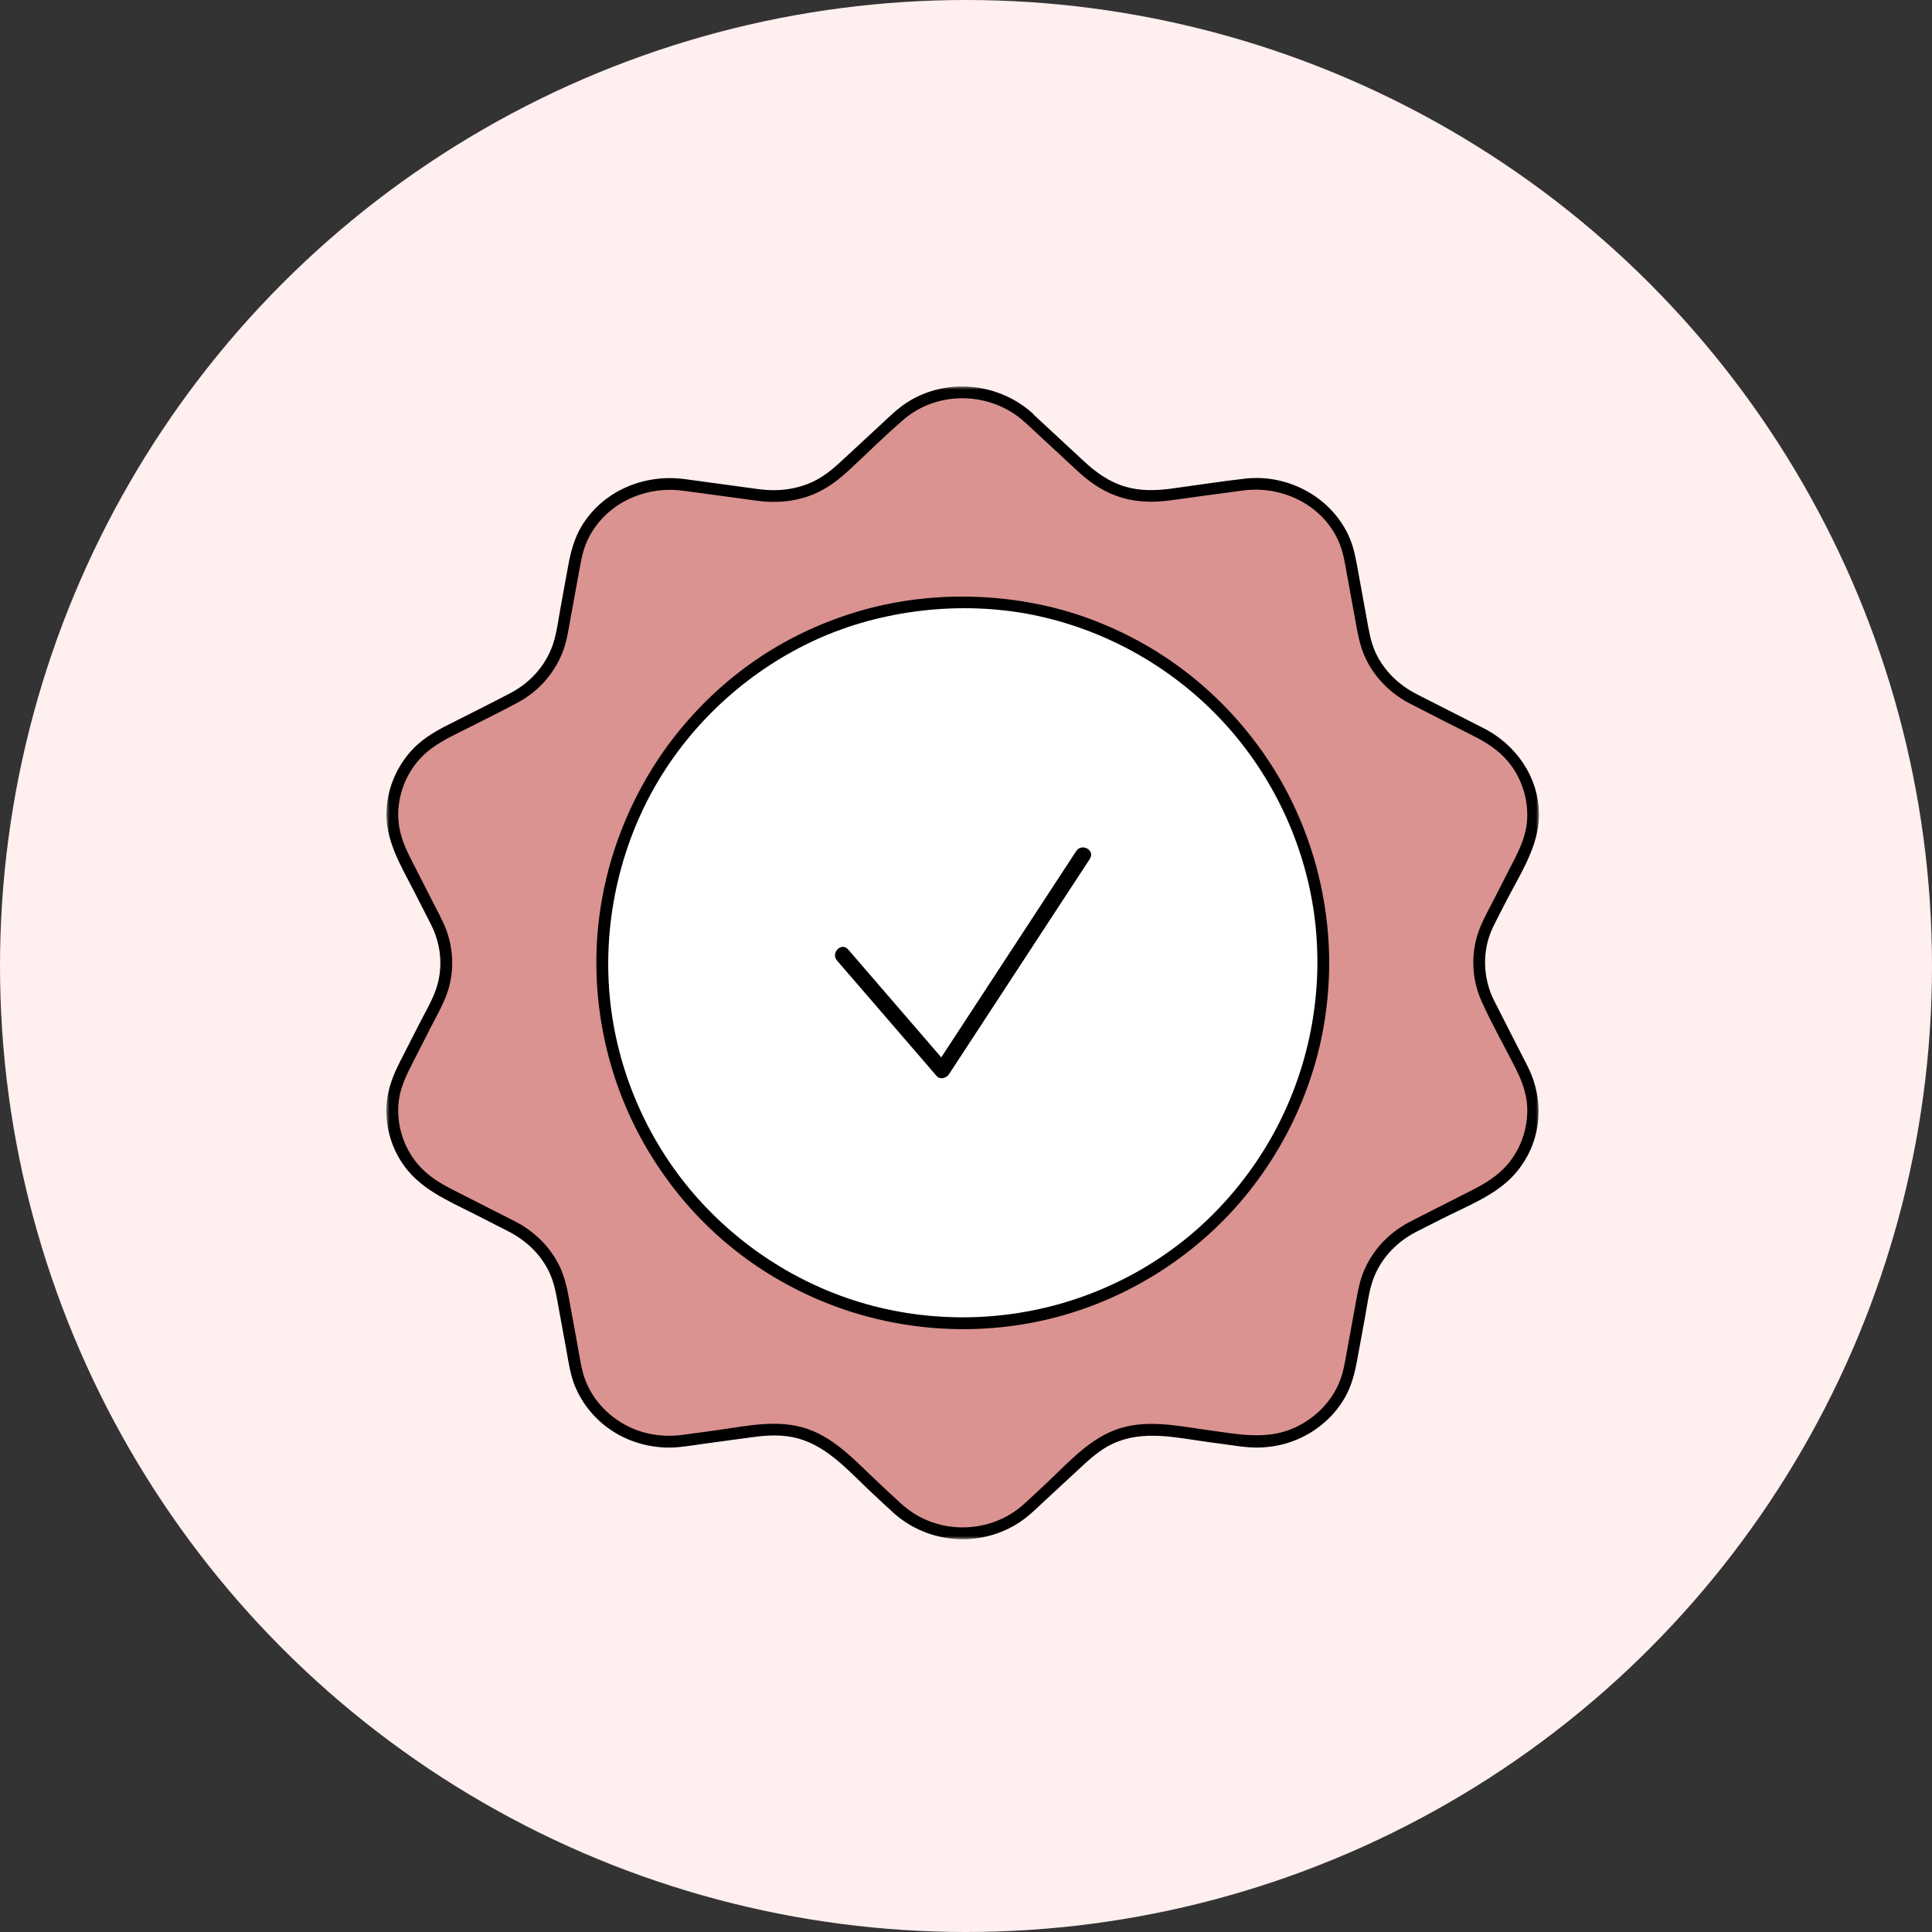
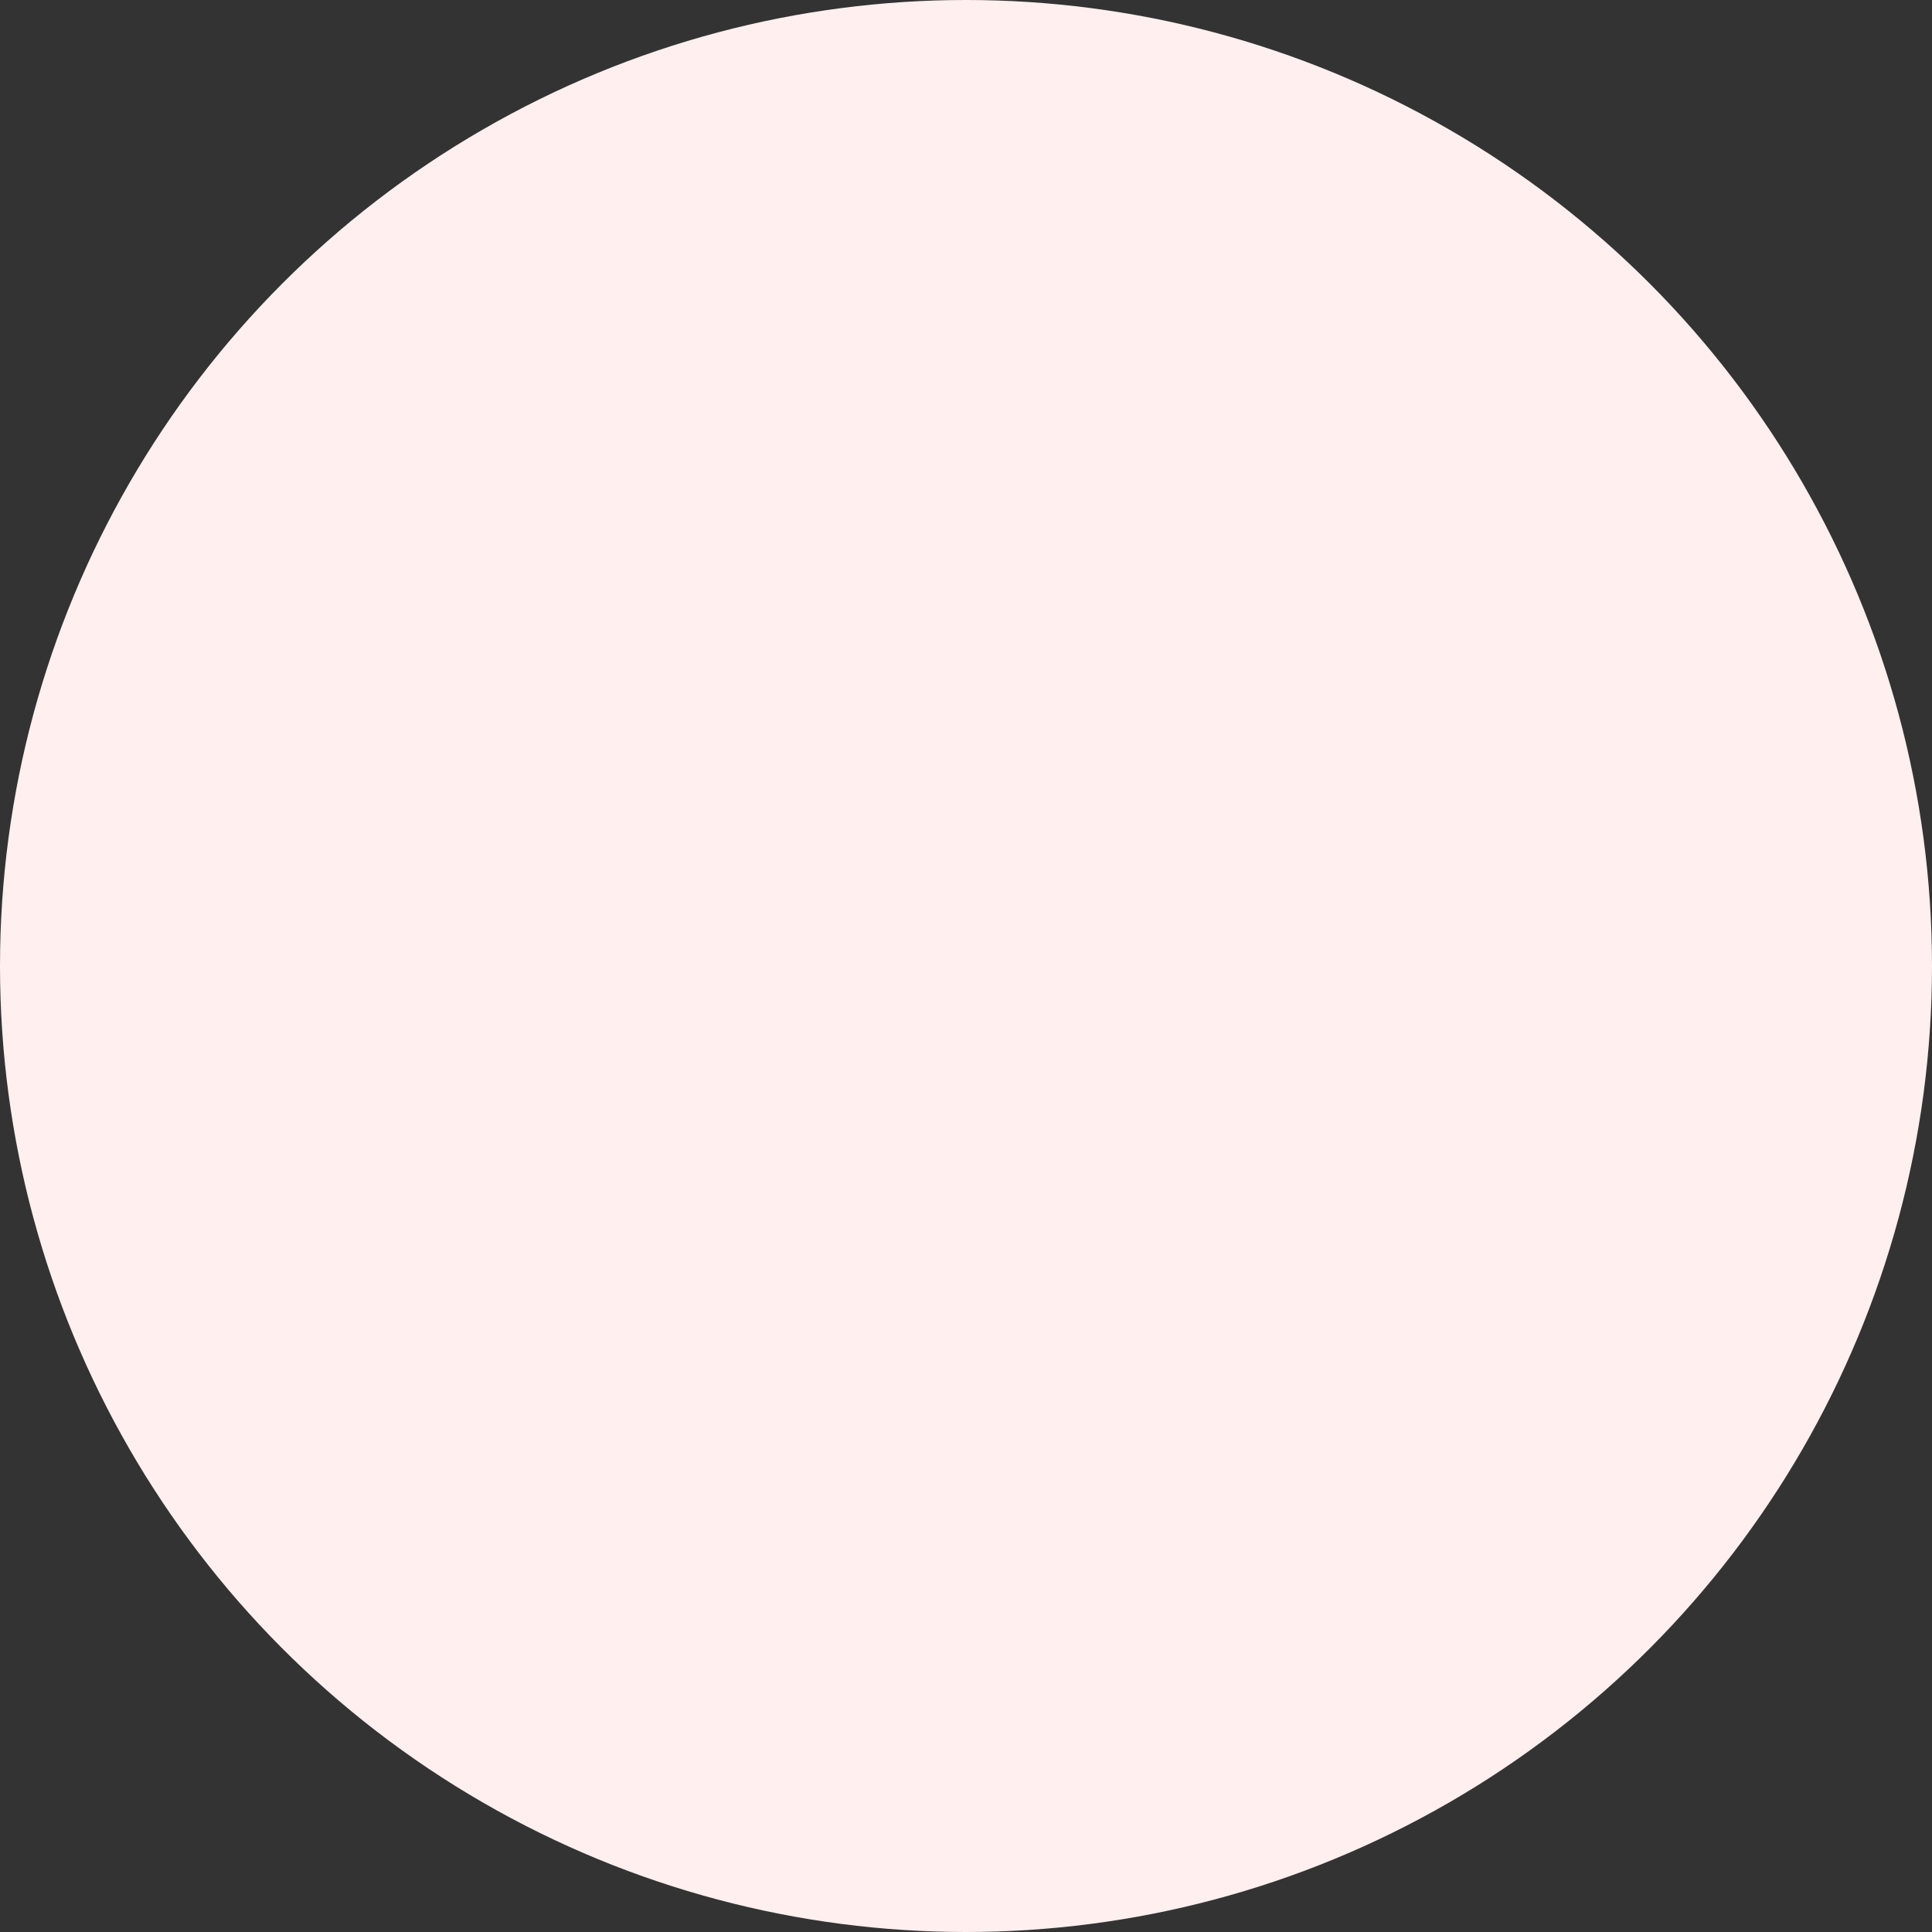
<svg xmlns="http://www.w3.org/2000/svg" width="300" height="300" viewBox="0 0 300 300" fill="none">
  <rect x="0" y="0" width="300" height="300" fill="#333333" stroke="none" />
  <circle cx="150" cy="150" r="150" fill="#FFEFEF" />
  <mask id="mask0_260_111" style="mask-type:luminance" maskUnits="userSpaceOnUse" x="60" y="60" width="179" height="179">
-     <path d="M239 60H60V239H239V60Z" fill="white" />
-   </mask>
+     </mask>
  <g mask="url(#mask0_260_111)">
-     <path d="M159.739 64.859L168.589 73.067C171.854 76.097 176.389 77.513 180.892 76.903L193.089 75.25C200.953 74.183 208.281 79.289 209.657 86.789L211.782 98.426C212.564 102.717 215.373 106.423 219.387 108.458L230.265 113.996C237.283 117.563 240.083 125.828 236.591 132.669L231.185 143.279C229.19 147.197 229.19 151.773 231.185 155.682L236.591 166.293C240.075 173.133 237.283 181.399 230.265 184.966L219.387 190.503C215.373 192.547 212.572 196.244 211.782 200.536L209.657 212.173C208.281 219.673 200.953 224.779 193.089 223.712L180.892 222.059C176.398 221.448 171.854 222.865 168.589 225.894L159.739 234.103C154.032 239.396 144.97 239.396 139.262 234.103L130.412 225.894C127.147 222.865 122.612 221.448 118.11 222.059L105.913 223.712C98.048 224.779 90.72 219.673 89.344 212.173L87.219 200.536C86.437 196.244 83.629 192.539 79.615 190.503L68.737 184.966C61.719 181.399 58.918 173.133 62.411 166.293L67.817 155.682C69.812 151.765 69.812 147.188 67.817 143.279L62.411 132.669C58.926 125.828 61.719 117.563 68.737 113.996L79.615 108.458C83.629 106.415 86.429 102.717 87.219 98.426L89.344 86.789C90.72 79.289 98.048 74.183 105.913 75.25L118.11 76.903C122.604 77.513 127.147 76.097 130.412 73.067L139.262 64.859C144.97 59.565 154.032 59.565 159.739 64.859Z" fill="#DA9390" />
-     <path d="M159.087 65.501C161.782 68.001 164.485 70.509 167.18 73.009C168.988 74.687 170.917 76.096 173.262 76.967C175.982 77.977 178.807 78.091 181.656 77.708C185.475 77.187 189.285 76.641 193.112 76.153C199.284 75.371 205.692 78.563 208.036 84.492C208.688 86.137 208.915 87.912 209.233 89.638C209.64 91.886 210.056 94.133 210.463 96.373C210.804 98.238 211.106 100.07 211.871 101.829C213.272 105.037 215.82 107.635 218.906 109.239C222.179 110.941 225.476 112.586 228.766 114.256C230.825 115.306 232.722 116.487 234.212 118.303C236.289 120.819 237.339 124.101 237.128 127.358C236.981 129.533 236.167 131.446 235.198 133.352L232.128 139.37C231.387 140.828 230.573 142.269 229.93 143.776C228.334 147.522 228.399 151.789 230.068 155.502C231.632 158.971 233.529 162.326 235.255 165.722C236.248 167.668 237.038 169.647 237.144 171.87C237.29 175.128 236.175 178.393 234.042 180.869C232.552 182.587 230.712 183.719 228.717 184.737L222.74 187.774C221.462 188.426 220.184 189.061 218.914 189.721C215.731 191.374 213.166 194.053 211.774 197.375C211.049 199.102 210.772 200.926 210.438 202.75L209.209 209.493C208.883 211.26 208.639 213.076 207.93 214.745C206.62 217.815 204.12 220.258 201.107 221.659C196.695 223.703 192.111 222.677 187.527 222.058C182.666 221.398 177.716 220.25 172.969 222.115C168.719 223.784 165.47 227.547 162.189 230.592C161.082 231.618 159.991 232.669 158.867 233.67C156.229 236.016 152.728 237.237 149.211 237.172C145.694 237.107 142.445 235.788 139.905 233.467C138.765 232.433 137.649 231.374 136.518 230.323C133.147 227.196 129.874 223.434 125.42 221.895C120.755 220.275 115.796 221.472 111.066 222.115C109.316 222.351 107.573 222.604 105.823 222.823C102.9 223.19 99.903 222.734 97.282 221.357C94.334 219.818 91.941 217.237 90.809 214.086C90.247 212.506 90.027 210.795 89.726 209.151C89.319 206.911 88.904 204.664 88.497 202.424C88.147 200.51 87.821 198.654 86.999 196.854C85.59 193.76 83.074 191.268 80.07 189.704C78.686 188.988 77.293 188.296 75.901 187.587L70.064 184.615C67.979 183.556 66.074 182.302 64.6 180.437C62.581 177.872 61.596 174.582 61.881 171.325C62.068 169.207 62.907 167.342 63.851 165.486C64.885 163.466 65.911 161.438 66.945 159.419C67.694 157.953 68.525 156.487 69.152 154.964C70.715 151.161 70.536 146.837 68.769 143.14C68.109 141.756 67.377 140.404 66.685 139.036C65.683 137.074 64.681 135.103 63.68 133.14C62.679 131.178 61.897 129.109 61.84 126.837C61.751 123.523 62.988 120.249 65.227 117.806C66.709 116.186 68.525 115.143 70.454 114.158C73.752 112.481 77.09 110.868 80.355 109.117C83.62 107.366 85.989 104.671 87.324 101.365C88.008 99.671 88.261 97.855 88.586 96.063C88.993 93.816 89.409 91.568 89.816 89.329C90.15 87.513 90.402 85.672 91.184 83.979C93.789 78.311 99.952 75.403 106.01 76.193C109.845 76.69 113.672 77.236 117.498 77.749C120.511 78.156 123.499 77.92 126.332 76.747C128.514 75.843 130.289 74.443 131.999 72.855C134.775 70.281 137.479 67.578 140.353 65.118C145.702 60.55 153.925 60.827 159.087 65.517C159.958 66.307 161.261 65.021 160.382 64.222C155.09 59.41 146.972 58.588 140.898 62.456C139.335 63.457 138.016 64.776 136.664 66.03L131.462 70.851C129.907 72.293 128.425 73.71 126.495 74.671C123.792 76.014 120.779 76.356 117.816 75.957C113.981 75.436 110.146 74.907 106.311 74.394C100.034 73.555 93.618 76.201 90.296 81.731C89.165 83.62 88.627 85.672 88.236 87.814L87.015 94.508C86.722 96.112 86.51 97.765 86.079 99.345C85.093 102.936 82.57 105.884 79.296 107.603C76.023 109.321 72.628 110.998 69.298 112.692C67.271 113.726 65.374 114.899 63.835 116.609C61.628 119.068 60.277 122.195 60.033 125.502C59.674 130.371 62.296 134.468 64.413 138.629C65.26 140.29 66.115 141.951 66.953 143.613C68.647 146.968 68.875 150.885 67.417 154.378C66.782 155.909 65.936 157.375 65.178 158.849L62.109 164.867C61.099 166.846 60.301 168.841 60.065 171.072C59.723 174.338 60.57 177.717 62.361 180.461C65.056 184.598 69.493 186.398 73.711 188.54C75.445 189.419 77.18 190.299 78.906 191.186C81.625 192.579 83.856 194.639 85.215 197.392C86.095 199.159 86.38 201.081 86.73 202.994C87.153 205.291 87.569 207.595 87.992 209.892C88.309 211.643 88.562 213.418 89.221 215.087C90.451 218.165 92.682 220.755 95.515 222.473C98.349 224.192 101.931 225.038 105.318 224.713C106.873 224.558 108.428 224.305 109.975 224.094L116.823 223.165C119.241 222.84 121.594 222.709 123.987 223.377C128.653 224.672 132.048 228.711 135.484 231.895C136.591 232.921 137.682 233.972 138.806 234.974C141.452 237.327 144.806 238.711 148.332 238.972C151.808 239.232 155.407 238.312 158.313 236.382C159.82 235.381 161.106 234.078 162.433 232.848C164.168 231.244 165.894 229.639 167.628 228.035C169.224 226.561 170.763 225.128 172.766 224.192C177.496 221.976 182.601 223.239 187.519 223.906C189.253 224.143 190.987 224.379 192.73 224.615C195.726 225.014 198.722 224.68 201.515 223.483C204.551 222.18 207.165 219.916 208.818 217.042C209.893 215.169 210.381 213.157 210.764 211.056C211.179 208.809 211.586 206.561 212.001 204.313C212.303 202.677 212.506 200.975 212.987 199.379C214.037 195.844 216.585 193.01 219.826 191.325C221.185 190.624 222.553 189.94 223.913 189.248C227.797 187.277 232.421 185.559 235.32 182.188C239.374 177.489 239.977 171.031 237.193 165.551C235.466 162.147 233.708 158.759 231.99 155.347C230.272 151.935 230.085 147.66 231.778 144.085C232.438 142.701 233.17 141.349 233.863 139.981C235.825 136.129 238.536 132.065 238.91 127.66C239.448 121.462 235.8 115.835 230.378 113.075C226.917 111.308 223.449 109.565 219.989 107.79C217.212 106.365 214.932 104.199 213.605 101.348C212.783 99.581 212.523 97.659 212.172 95.762L210.927 88.938C210.593 87.097 210.308 85.281 209.575 83.547C206.905 77.268 200.057 73.555 193.34 74.32C189.546 74.752 185.768 75.347 181.982 75.859C179.499 76.193 177.081 76.275 174.638 75.542C172.196 74.809 170.144 73.327 168.263 71.576C165.625 69.133 162.987 66.682 160.349 64.239C159.486 63.441 158.183 64.728 159.055 65.534L159.087 65.501Z" fill="black" />
    <path d="M149.496 205.48C180.415 205.48 205.48 180.411 205.48 149.486C205.48 118.562 180.415 93.492 149.496 93.492C118.577 93.492 93.512 118.562 93.512 149.486C93.512 180.411 118.577 205.48 149.496 205.48Z" fill="white" />
-     <path d="M204.568 149.482C204.535 160.899 201.002 172.08 194.39 181.396C187.779 190.712 178.839 197.414 168.466 201.209C157.597 205.183 145.555 205.631 134.425 202.471C123.751 199.441 114.16 193.13 107.069 184.596C99.855 175.915 95.442 165.011 94.595 153.757C93.748 142.503 96.443 130.744 102.411 120.923C108.143 111.477 116.708 103.895 126.756 99.31C136.803 94.725 149.178 93.211 160.439 95.491C171.406 97.714 181.534 103.317 189.277 111.395C197.02 119.473 202.19 129.913 203.924 141.004C204.364 143.806 204.56 146.648 204.568 149.49C204.568 150.671 206.4 150.671 206.4 149.49C206.367 137.731 202.728 126.127 195.897 116.542C189.065 106.957 179.841 100.002 169.085 96.045C158.33 92.087 145.409 91.484 133.937 94.742C122.465 97.999 112.898 104.424 105.603 113.293C98.308 122.161 93.683 133.447 92.771 145.084C91.851 156.884 94.685 168.863 100.823 178.985C106.962 189.108 115.577 196.608 125.949 201.314C136.86 206.257 149.187 207.634 160.927 205.256C172.179 202.976 182.634 197.169 190.572 188.879C198.51 180.589 203.949 169.767 205.716 158.325C206.164 155.402 206.392 152.454 206.4 149.498C206.4 148.317 204.568 148.317 204.568 149.498V149.482Z" fill="black" />
-     <path d="M129.963 149.143C134.482 154.379 139 159.607 143.511 164.844L145.424 167.067C145.962 167.694 146.939 167.433 147.346 166.822C149.805 163.06 152.264 159.298 154.722 155.544C158.647 149.542 162.571 143.549 166.496 137.547C167.399 136.163 168.311 134.778 169.215 133.394C170.119 132.01 167.961 130.845 167.106 132.164C164.647 135.926 162.189 139.689 159.73 143.443C155.805 149.444 151.881 155.438 147.957 161.44C147.053 162.824 146.141 164.208 145.237 165.593L147.159 165.348C142.64 160.113 138.121 154.884 133.61 149.648L131.697 147.425C130.671 146.236 128.945 147.97 129.971 149.151L129.963 149.143Z" fill="black" />
  </g>
</svg>